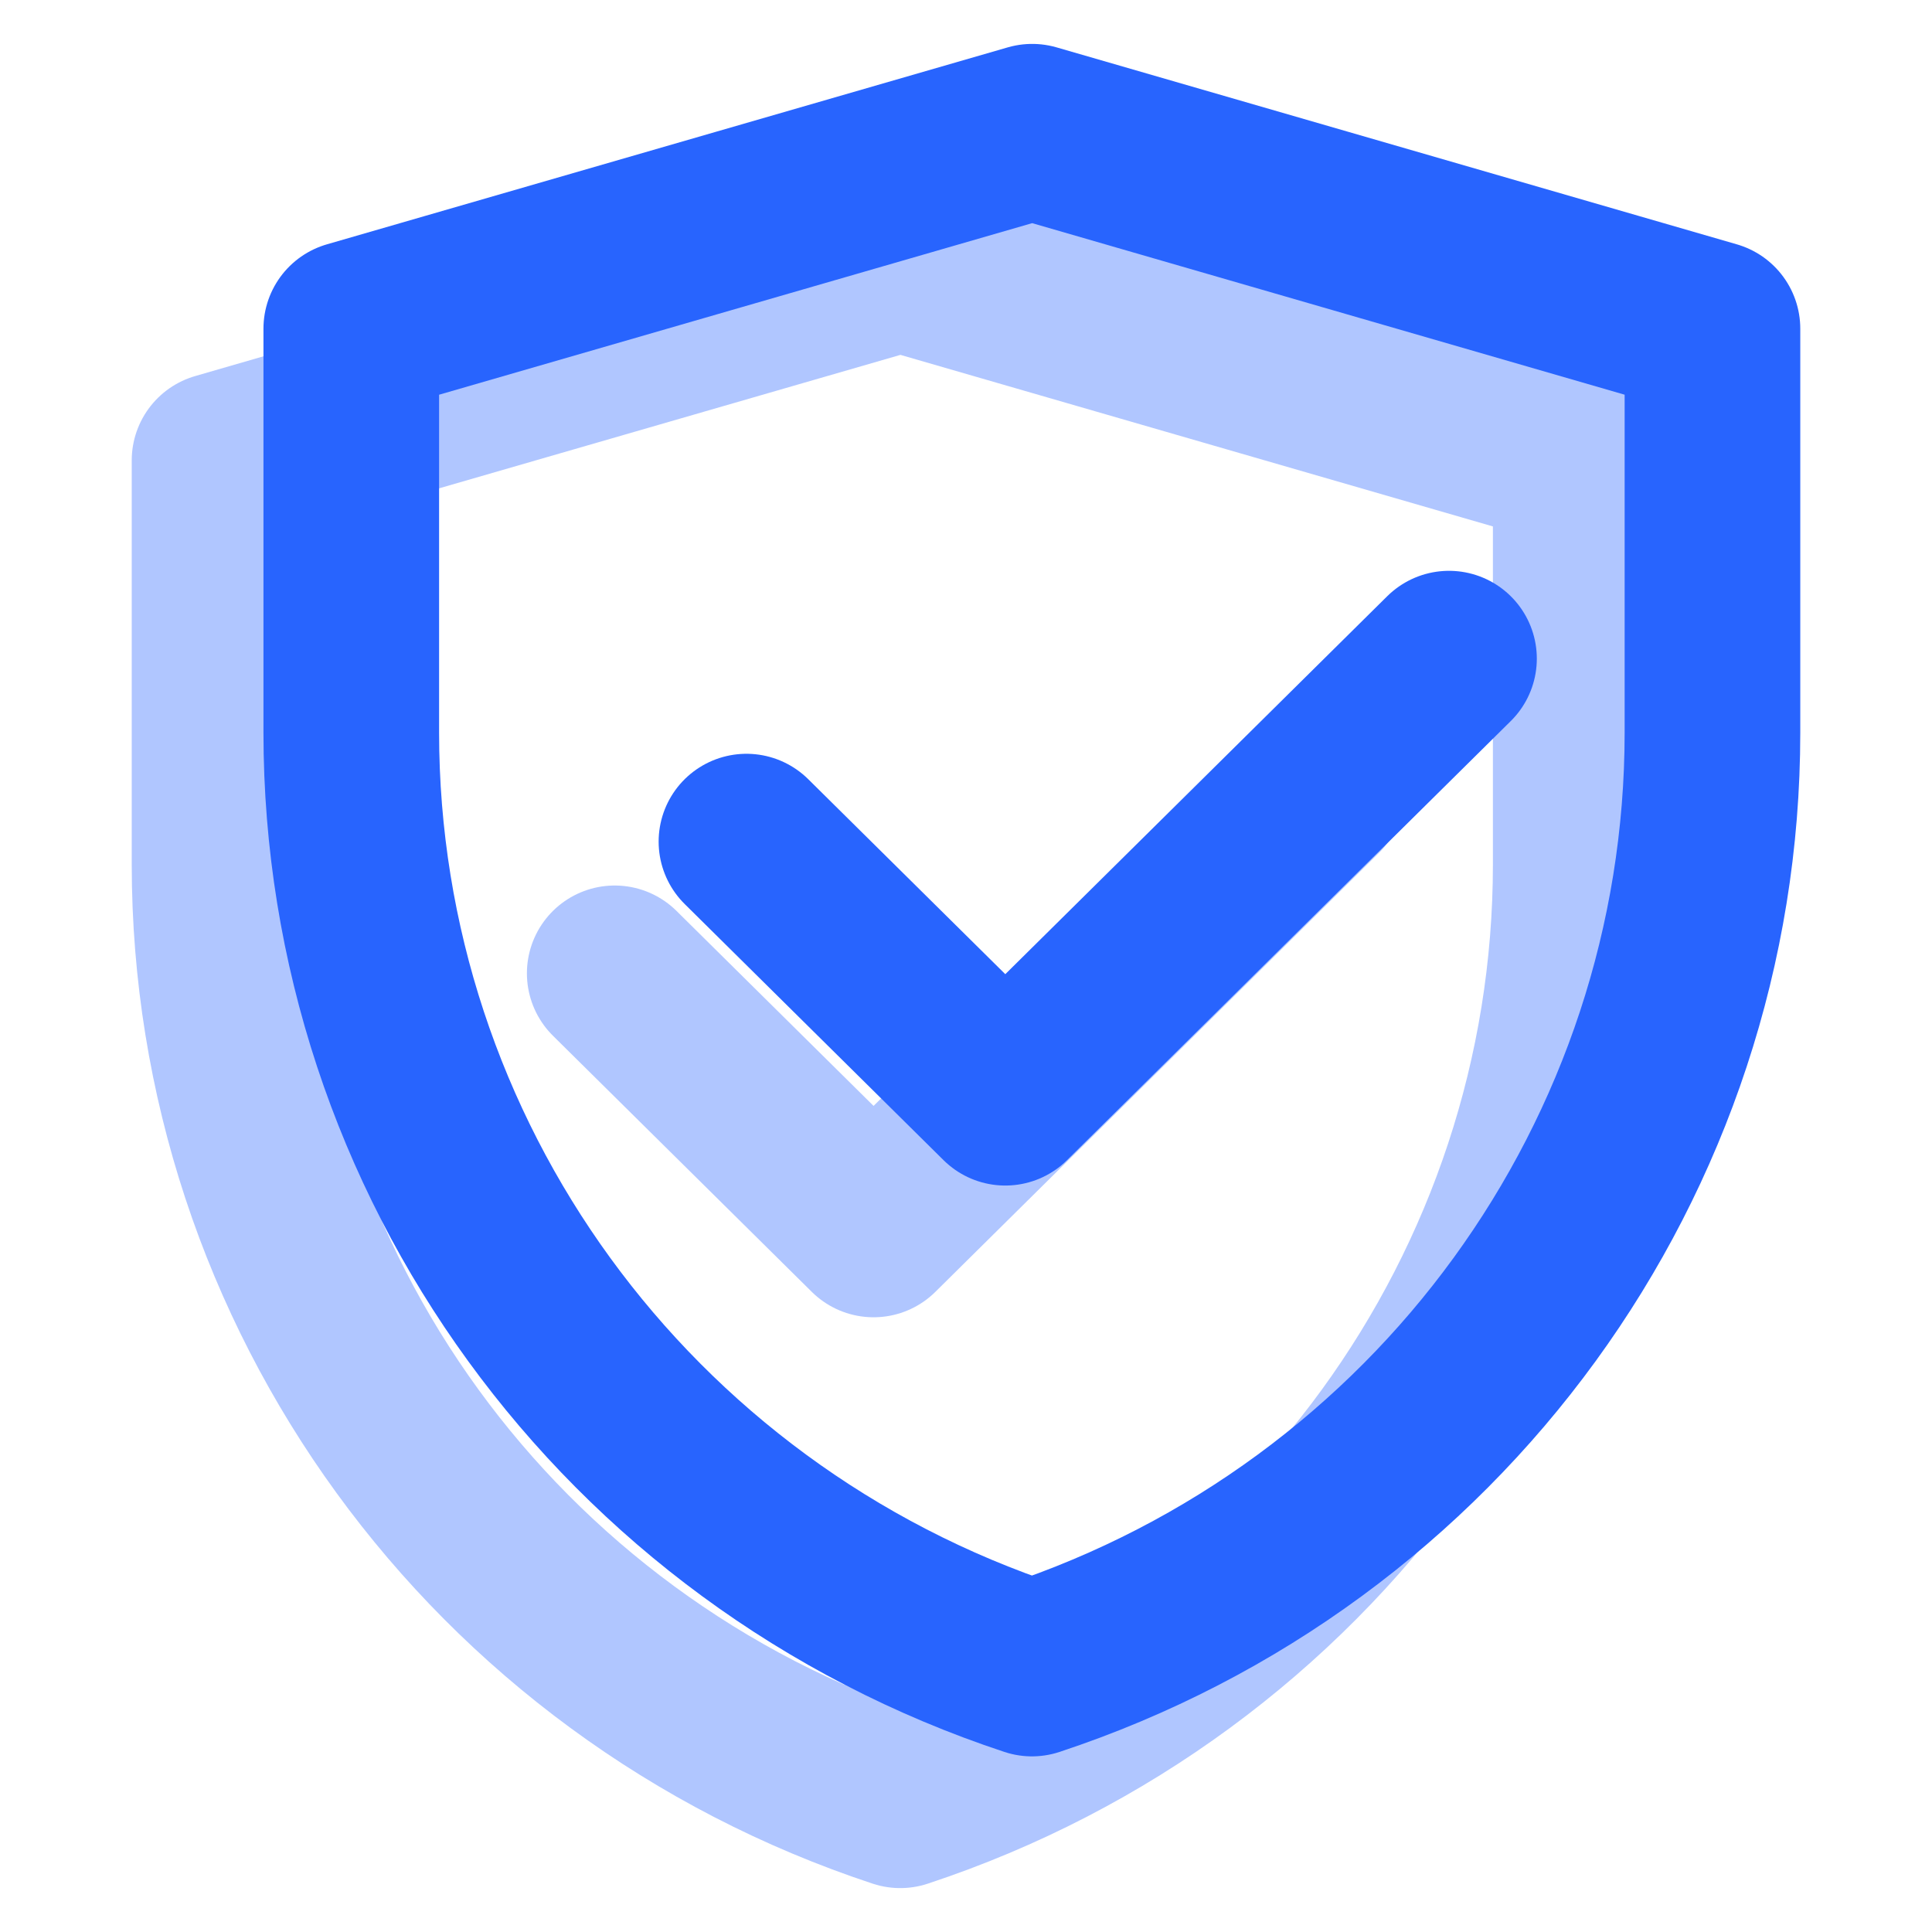
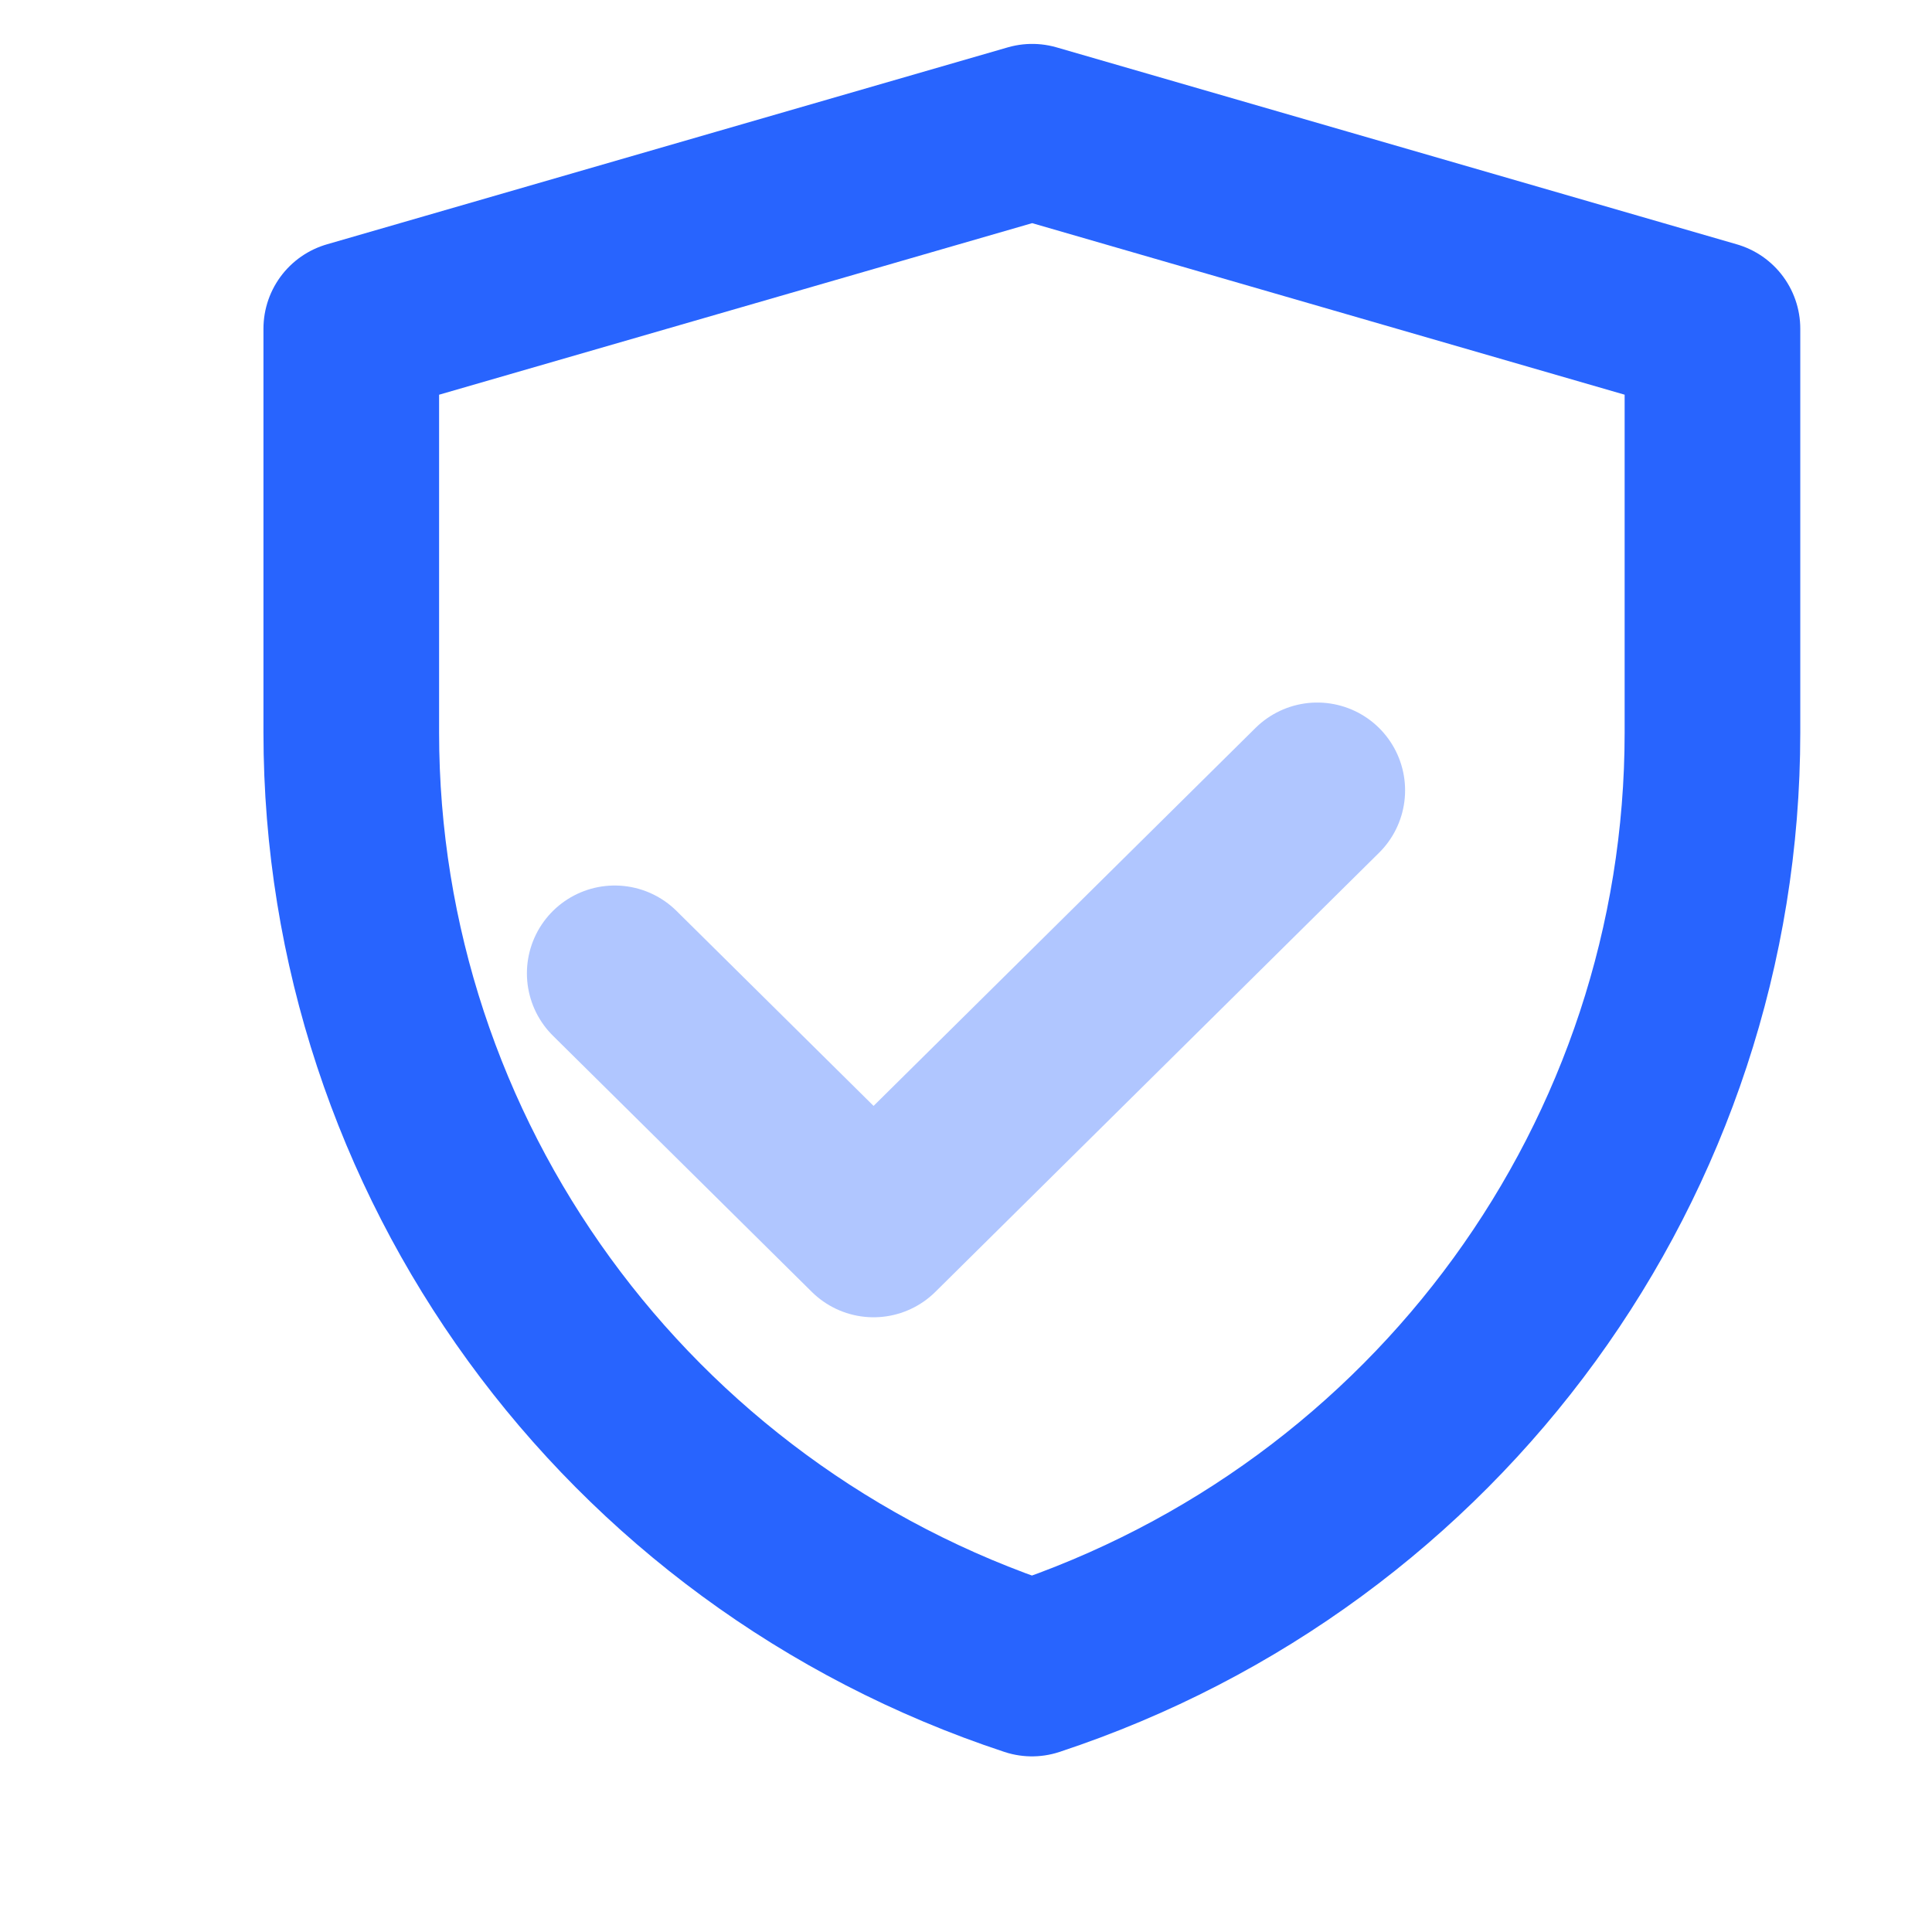
<svg xmlns="http://www.w3.org/2000/svg" width="44" height="44" viewBox="0 0 44 44" fill="none">
-   <path d="M5 10.486L20.507 6L36 10.486V19.687C36 29.358 29.757 37.943 20.502 41C11.245 37.943 5 29.356 5 19.683V10.486Z" stroke="#B0C6FF" stroke-width="4" stroke-linejoin="round" />
  <path d="M14 22.167L19.895 28L30 18" stroke="#B0C6FF" stroke-width="4" stroke-linecap="round" stroke-linejoin="round" />
  <path d="M8 7.486L23.507 3L39 7.486V16.687C39 26.358 32.757 34.943 23.502 38C14.245 34.943 8 26.356 8 16.683V7.486Z" stroke="#2864FE" stroke-width="4" stroke-linejoin="round" />
-   <path d="M17 19.167L22.895 25L33 15" stroke="#2864FE" stroke-width="4" stroke-linecap="round" stroke-linejoin="round" />
</svg>